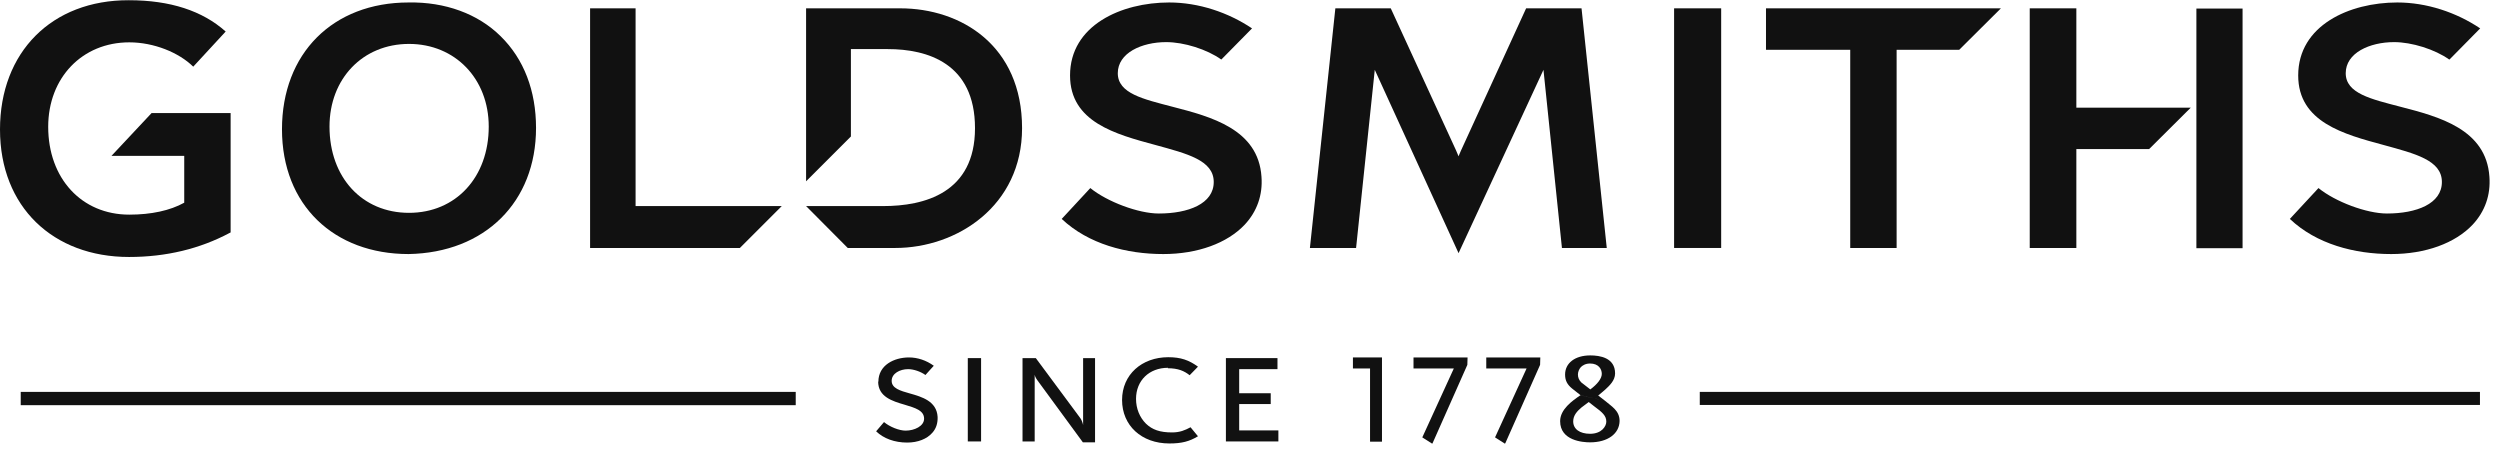
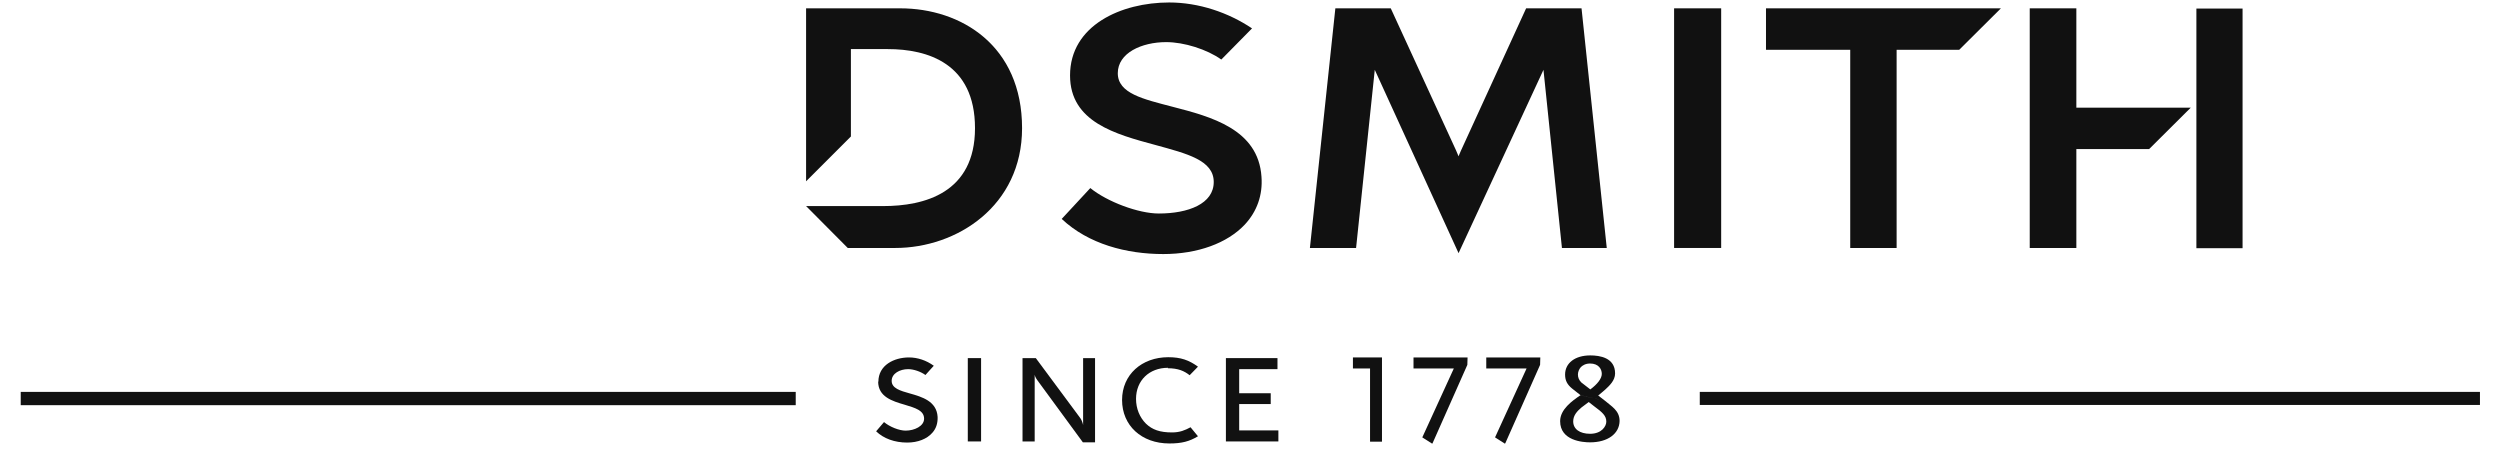
<svg xmlns="http://www.w3.org/2000/svg" viewBox="0 0 111 20" fill="none">
  <g clip-path="url(#clip0_108_8131)">
    <path d="M35.33 17.4H0.92V17.99H35.33V17.4Z" fill="#111111" />
    <path d="M110.11 17.4H75.47V17.98H110.11V17.4Z" fill="#111111" />
-     <path d="M18.14 0.11C14.78 0.11 12.52 2.37 12.52 5.74C12.52 9.11 14.83 11.28 18.14 11.28C21.53 11.22 23.8 8.97 23.8 5.68C23.8 4.03 23.26 2.62 22.23 1.61C21.22 0.61 19.76 0.08 18.14 0.11ZM21.7 5.62C21.7 7.87 20.24 9.45 18.16 9.45C16.08 9.45 14.63 7.88 14.63 5.62C14.63 3.49 16.11 1.95 18.16 1.95C20.21 1.95 21.7 3.5 21.7 5.62Z" fill="#111111" />
-     <path d="M28.22 0.37H26.2V11.01H32.85L34.71 9.15H28.22V0.37Z" fill="#111111" />
    <path d="M39.98 0.37H35.79V8.05L37.78 6.06V2.18H39.42C41.18 2.18 43.29 2.81 43.29 5.69C43.29 8.57 41.04 9.15 39.21 9.15H35.79L37.64 11.01H39.75C42.48 11.01 45.38 9.15 45.38 5.69C45.38 2.02 42.67 0.37 39.97 0.37" fill="#111111" />
    <path d="M76.42 0.37H74.33V11.01H76.42V0.37Z" fill="#111111" />
    <path d="M88.84 0.37L86.99 2.21H84.21V11.01H82.15V2.21H78.41V0.37H88.84Z" fill="#111111" />
    <path d="M54.22 2.64C53.59 2.19 52.57 1.87 51.78 1.87C50.69 1.87 49.63 2.35 49.63 3.25C49.63 4.15 50.76 4.4 52.06 4.74C53.76 5.18 55.87 5.73 56.01 7.85C56.07 8.66 55.81 9.39 55.27 9.97C54.49 10.8 53.17 11.28 51.65 11.28C50.02 11.28 48.33 10.84 47.14 9.72L48.41 8.35C49.16 8.96 50.55 9.48 51.45 9.48C52.76 9.48 53.89 9.05 53.89 8.08C53.89 7.11 52.69 6.82 51.31 6.44C49.53 5.96 47.51 5.42 47.51 3.35C47.51 1.12 49.79 0.11 51.91 0.11C53.22 0.11 54.53 0.55 55.59 1.26L54.23 2.64H54.22Z" fill="#111111" />
-     <path d="M108.74 2.64C108.11 2.19 107.08 1.87 106.3 1.87C105.21 1.87 104.15 2.35 104.15 3.25C104.15 4.15 105.28 4.4 106.58 4.74C108.28 5.18 110.39 5.73 110.53 7.85C110.59 8.66 110.33 9.39 109.79 9.97C109.01 10.8 107.69 11.28 106.17 11.28C104.54 11.28 102.85 10.84 101.67 9.72L102.94 8.35C103.69 8.96 105.08 9.48 105.98 9.48C107.29 9.48 108.42 9.05 108.42 8.08C108.42 7.11 107.22 6.82 105.84 6.44C104.06 5.96 102.04 5.42 102.04 3.35C102.04 1.12 104.32 0.11 106.44 0.11C107.75 0.11 109.06 0.55 110.12 1.26L108.76 2.64H108.74Z" fill="#111111" />
    <path d="M92.19 0.37H90.12V11.01H92.19V6.62H95.42L97.27 4.78H92.19V0.37Z" fill="#111111" />
    <path d="M99.57 0.38H97.52V11.02H99.57V0.38Z" fill="#111111" />
-     <path d="M4.94 6.92H8.18V9C7.55 9.35 6.71 9.53 5.74 9.53C3.62 9.53 2.14 7.92 2.14 5.63C2.14 3.45 3.65 1.88 5.74 1.88C6.83 1.88 7.94 2.33 8.58 2.96L10.02 1.4C8.99 0.48 7.56 0.01 5.72 0.01C2.3 -0 0 2.31 0 5.75C0 9.19 2.36 11.41 5.73 11.41C7.37 11.41 8.87 11.05 10.2 10.34L10.24 10.32V5.02H6.73L4.95 6.92H4.94Z" fill="#111111" />
    <path d="M67.76 0.37L64.87 6.68C64.81 6.81 64.76 6.94 64.76 6.94C64.76 6.94 64.7 6.79 64.65 6.68L61.75 0.37H59.29L58.16 11.01H60.21L61.04 3.1L64.76 11.24L68.53 3.1L69.35 11.01H71.34L70.22 0.37H67.76Z" fill="#111111" />
    <path d="M38.99 16.94C38.99 17.62 39.62 17.81 40.17 17.97C40.63 18.11 41.03 18.22 41.03 18.59C41.03 18.92 40.6 19.12 40.21 19.12C39.92 19.12 39.5 18.95 39.25 18.74C39.21 18.79 38.95 19.09 38.9 19.15C39.23 19.47 39.72 19.65 40.28 19.65C40.75 19.65 41.16 19.49 41.4 19.21C41.57 19.02 41.64 18.78 41.63 18.51C41.59 17.81 40.93 17.62 40.4 17.47C39.97 17.35 39.59 17.24 39.59 16.91C39.59 16.58 39.96 16.39 40.32 16.39C40.57 16.39 40.88 16.5 41.09 16.65C41.12 16.61 41.4 16.31 41.46 16.24C41.13 16 40.74 15.87 40.36 15.87C39.7 15.87 39 16.21 39 16.95" fill="#111111" />
    <path d="M43.56 15.9H42.97V19.6H43.56V15.9Z" fill="#111111" />
    <path d="M48.08 19.64L46.13 16.98C46.01 16.82 45.96 16.74 45.94 16.64V19.6H45.4V15.9H45.99L47.94 18.53C48.01 18.61 48.07 18.76 48.09 18.87V15.9H48.62V19.64H48.09H48.08Z" fill="#111111" />
    <path d="M51.86 16.33C51.02 16.33 50.44 16.9 50.44 17.71C50.44 18.14 50.6 18.53 50.88 18.81C51.16 19.08 51.5 19.2 52.04 19.2C52.39 19.2 52.62 19.1 52.86 18.97L53.19 19.37C52.81 19.6 52.47 19.69 51.92 19.69C50.68 19.69 49.82 18.89 49.82 17.76C49.82 16.63 50.7 15.86 51.87 15.86C52.43 15.86 52.79 15.99 53.19 16.28L52.82 16.66C52.58 16.47 52.31 16.35 51.85 16.35" fill="#111111" />
    <path d="M54.43 19.6V15.9H56.72V16.39H55.02V17.46H56.42V17.94H55.02V19.11H56.76V19.6H54.43Z" fill="#111111" />
    <path d="M60.07 15.87V16.36H60.83V19.61H61.36V15.87H61.32H60.07Z" fill="#111111" />
    <path d="M66.84 19.67L66.82 19.7L66.38 19.42L67.78 16.36H65.99V15.87H68.35H68.39L68.38 16.2L66.84 19.67Z" fill="#111111" />
    <path d="M63.61 19.67L63.59 19.7L63.15 19.42L64.55 16.36H62.76V15.87H65.12H65.16L65.15 16.2L63.61 19.67Z" fill="#111111" />
    <path d="M70.17 17.55C69.8 17.8 69.27 18.18 69.27 18.7C69.27 19.57 70.28 19.64 70.6 19.64C71.38 19.64 71.9 19.26 71.91 18.69C71.91 18.22 71.53 18.03 71.27 17.8M71.27 17.8L70.96 17.56C70.96 17.56 71.23 17.34 71.28 17.29C71.45 17.13 71.71 16.9 71.71 16.58C71.71 15.88 71.03 15.78 70.61 15.78C69.93 15.78 69.49 16.12 69.49 16.63C69.49 16.89 69.58 17.07 69.8 17.25L70.18 17.55M70.61 17.29L70.21 16.98C70.1 16.87 70.06 16.75 70.06 16.63C70.06 16.51 70.11 16.39 70.19 16.3C70.26 16.23 70.39 16.14 70.6 16.14C70.98 16.14 71.12 16.39 71.12 16.6C71.12 16.81 70.92 17.06 70.61 17.29ZM70.54 17.85L70.77 18.03C71.15 18.31 71.32 18.46 71.32 18.72C71.32 18.93 71.11 19.26 70.6 19.26C70.14 19.26 69.85 19.05 69.85 18.71C69.85 18.44 70.03 18.25 70.22 18.09L70.54 17.85Z" fill="#111111" />
  </g>
  <defs>
    <clipPath id="clip0_108_8131">
      <rect width="110.53" height="19.7" fill="white" />
    </clipPath>
  </defs>
</svg>